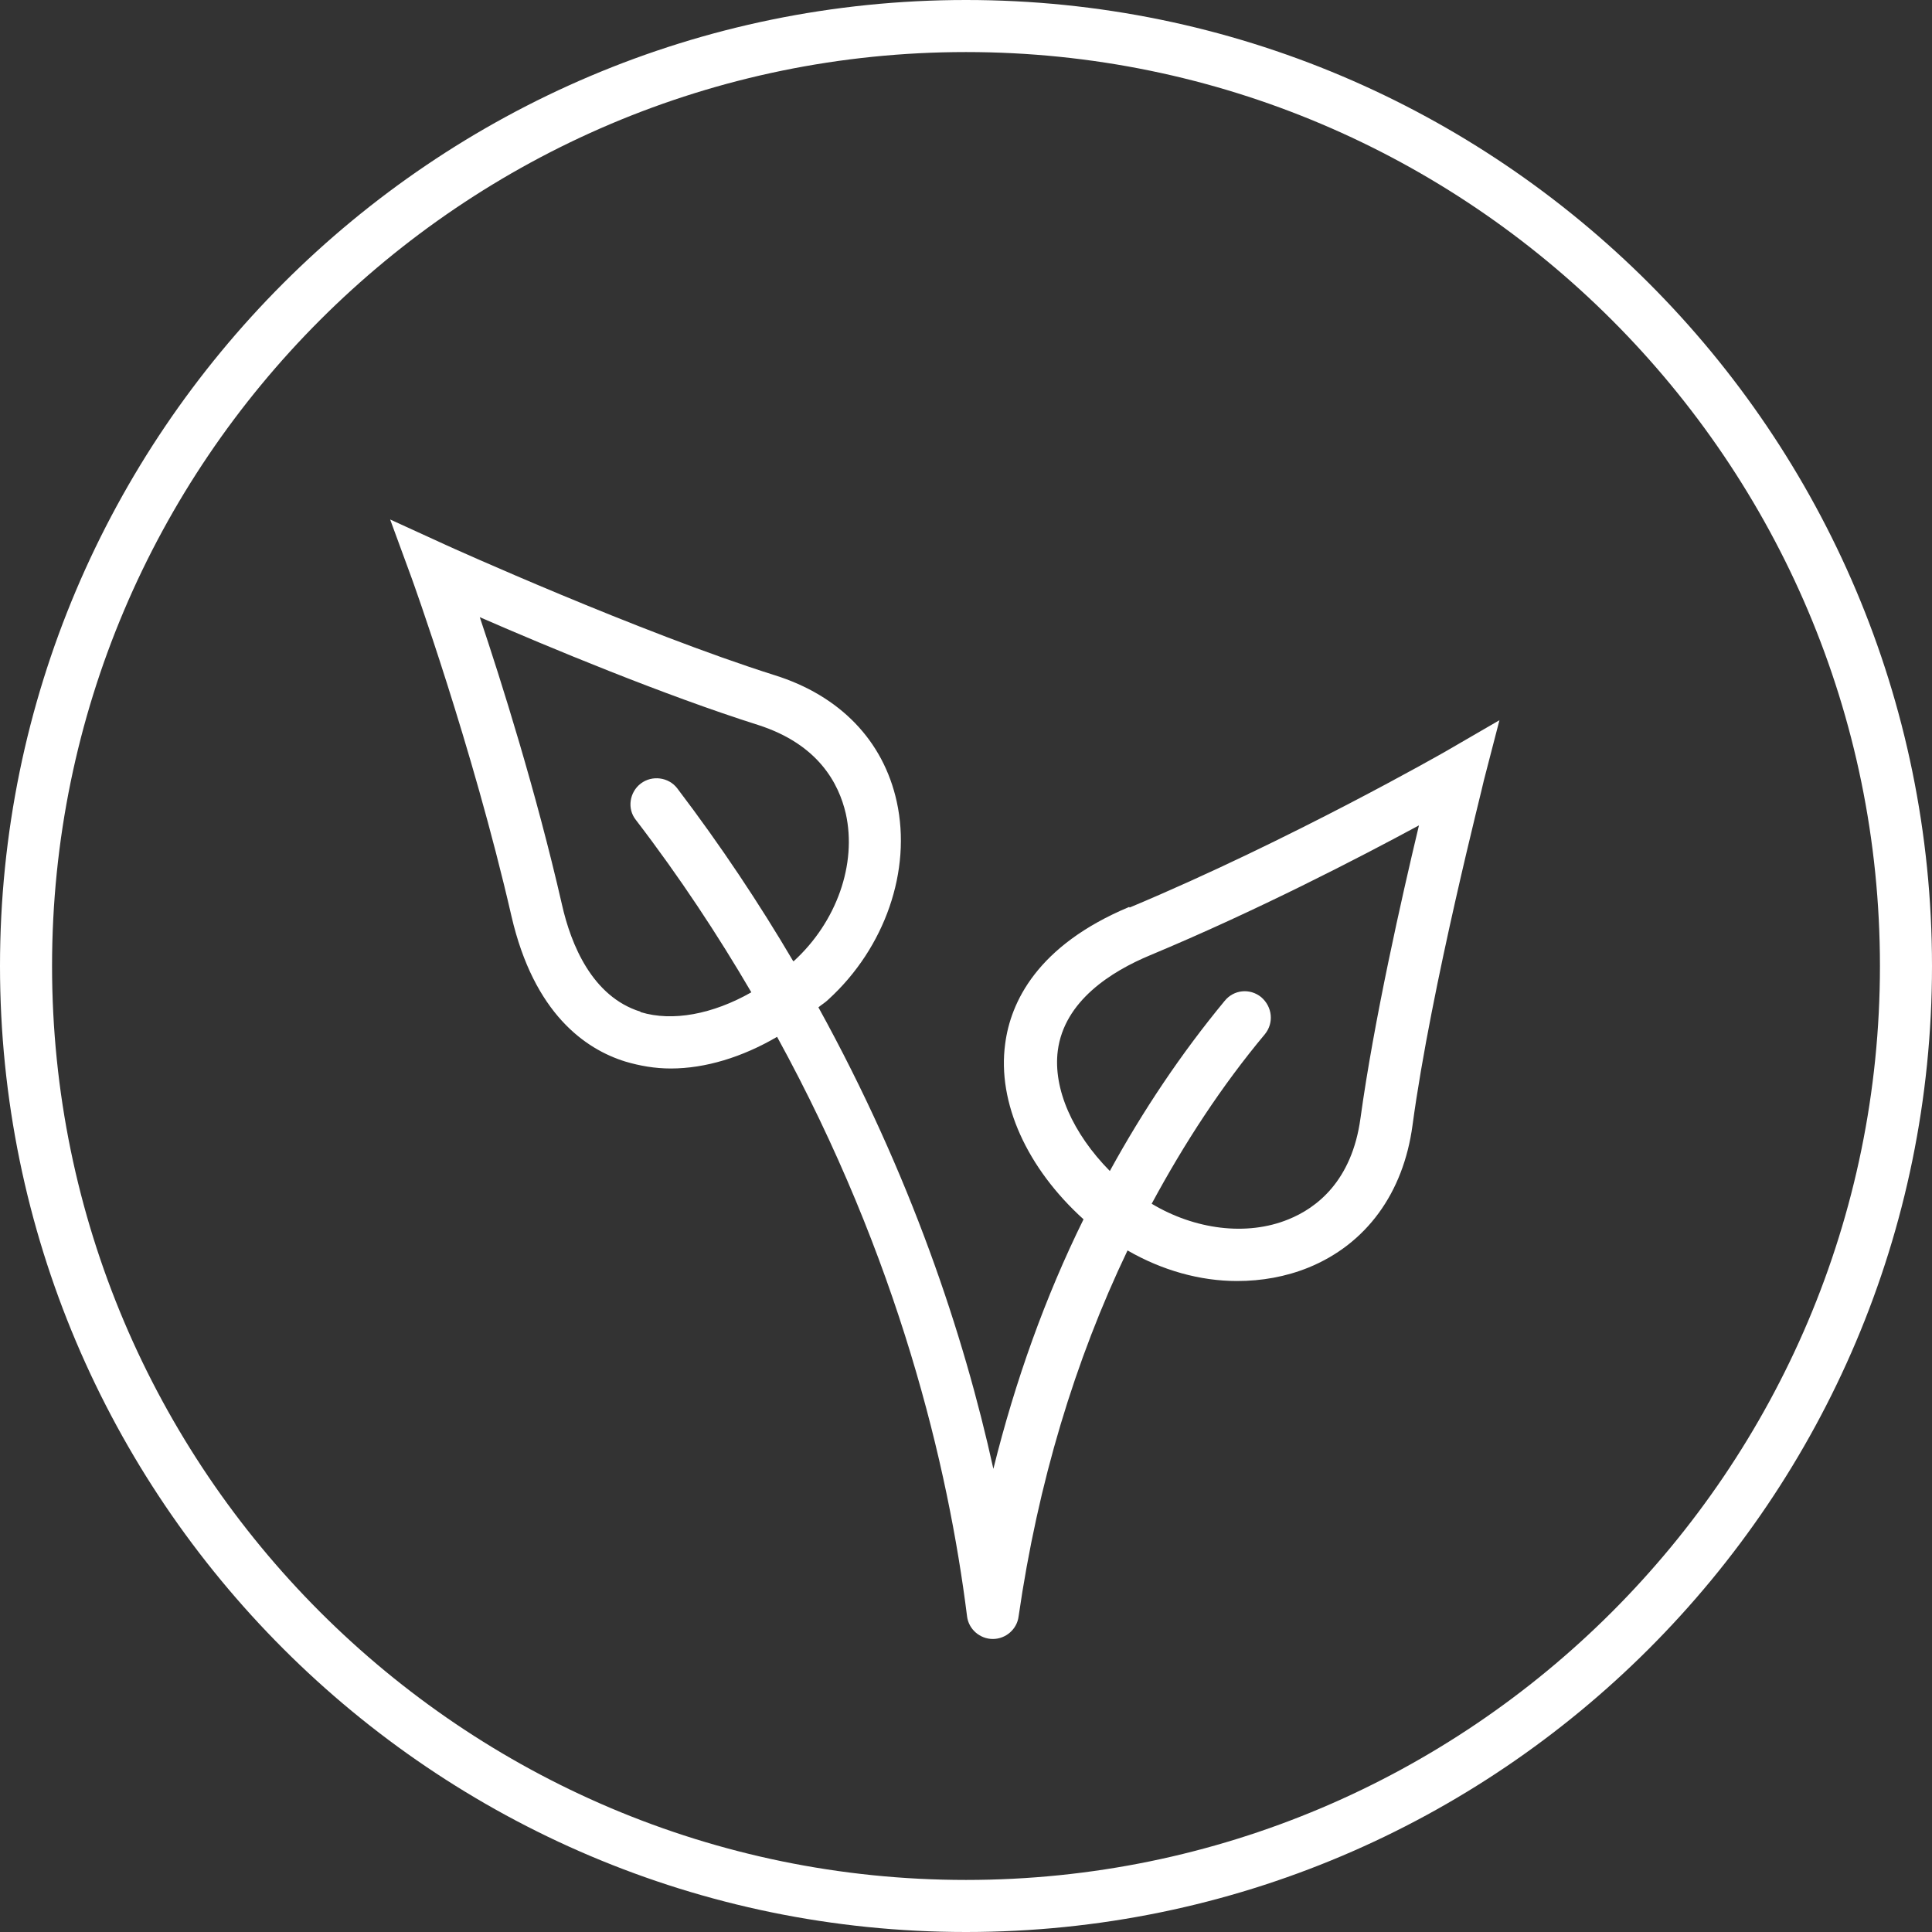
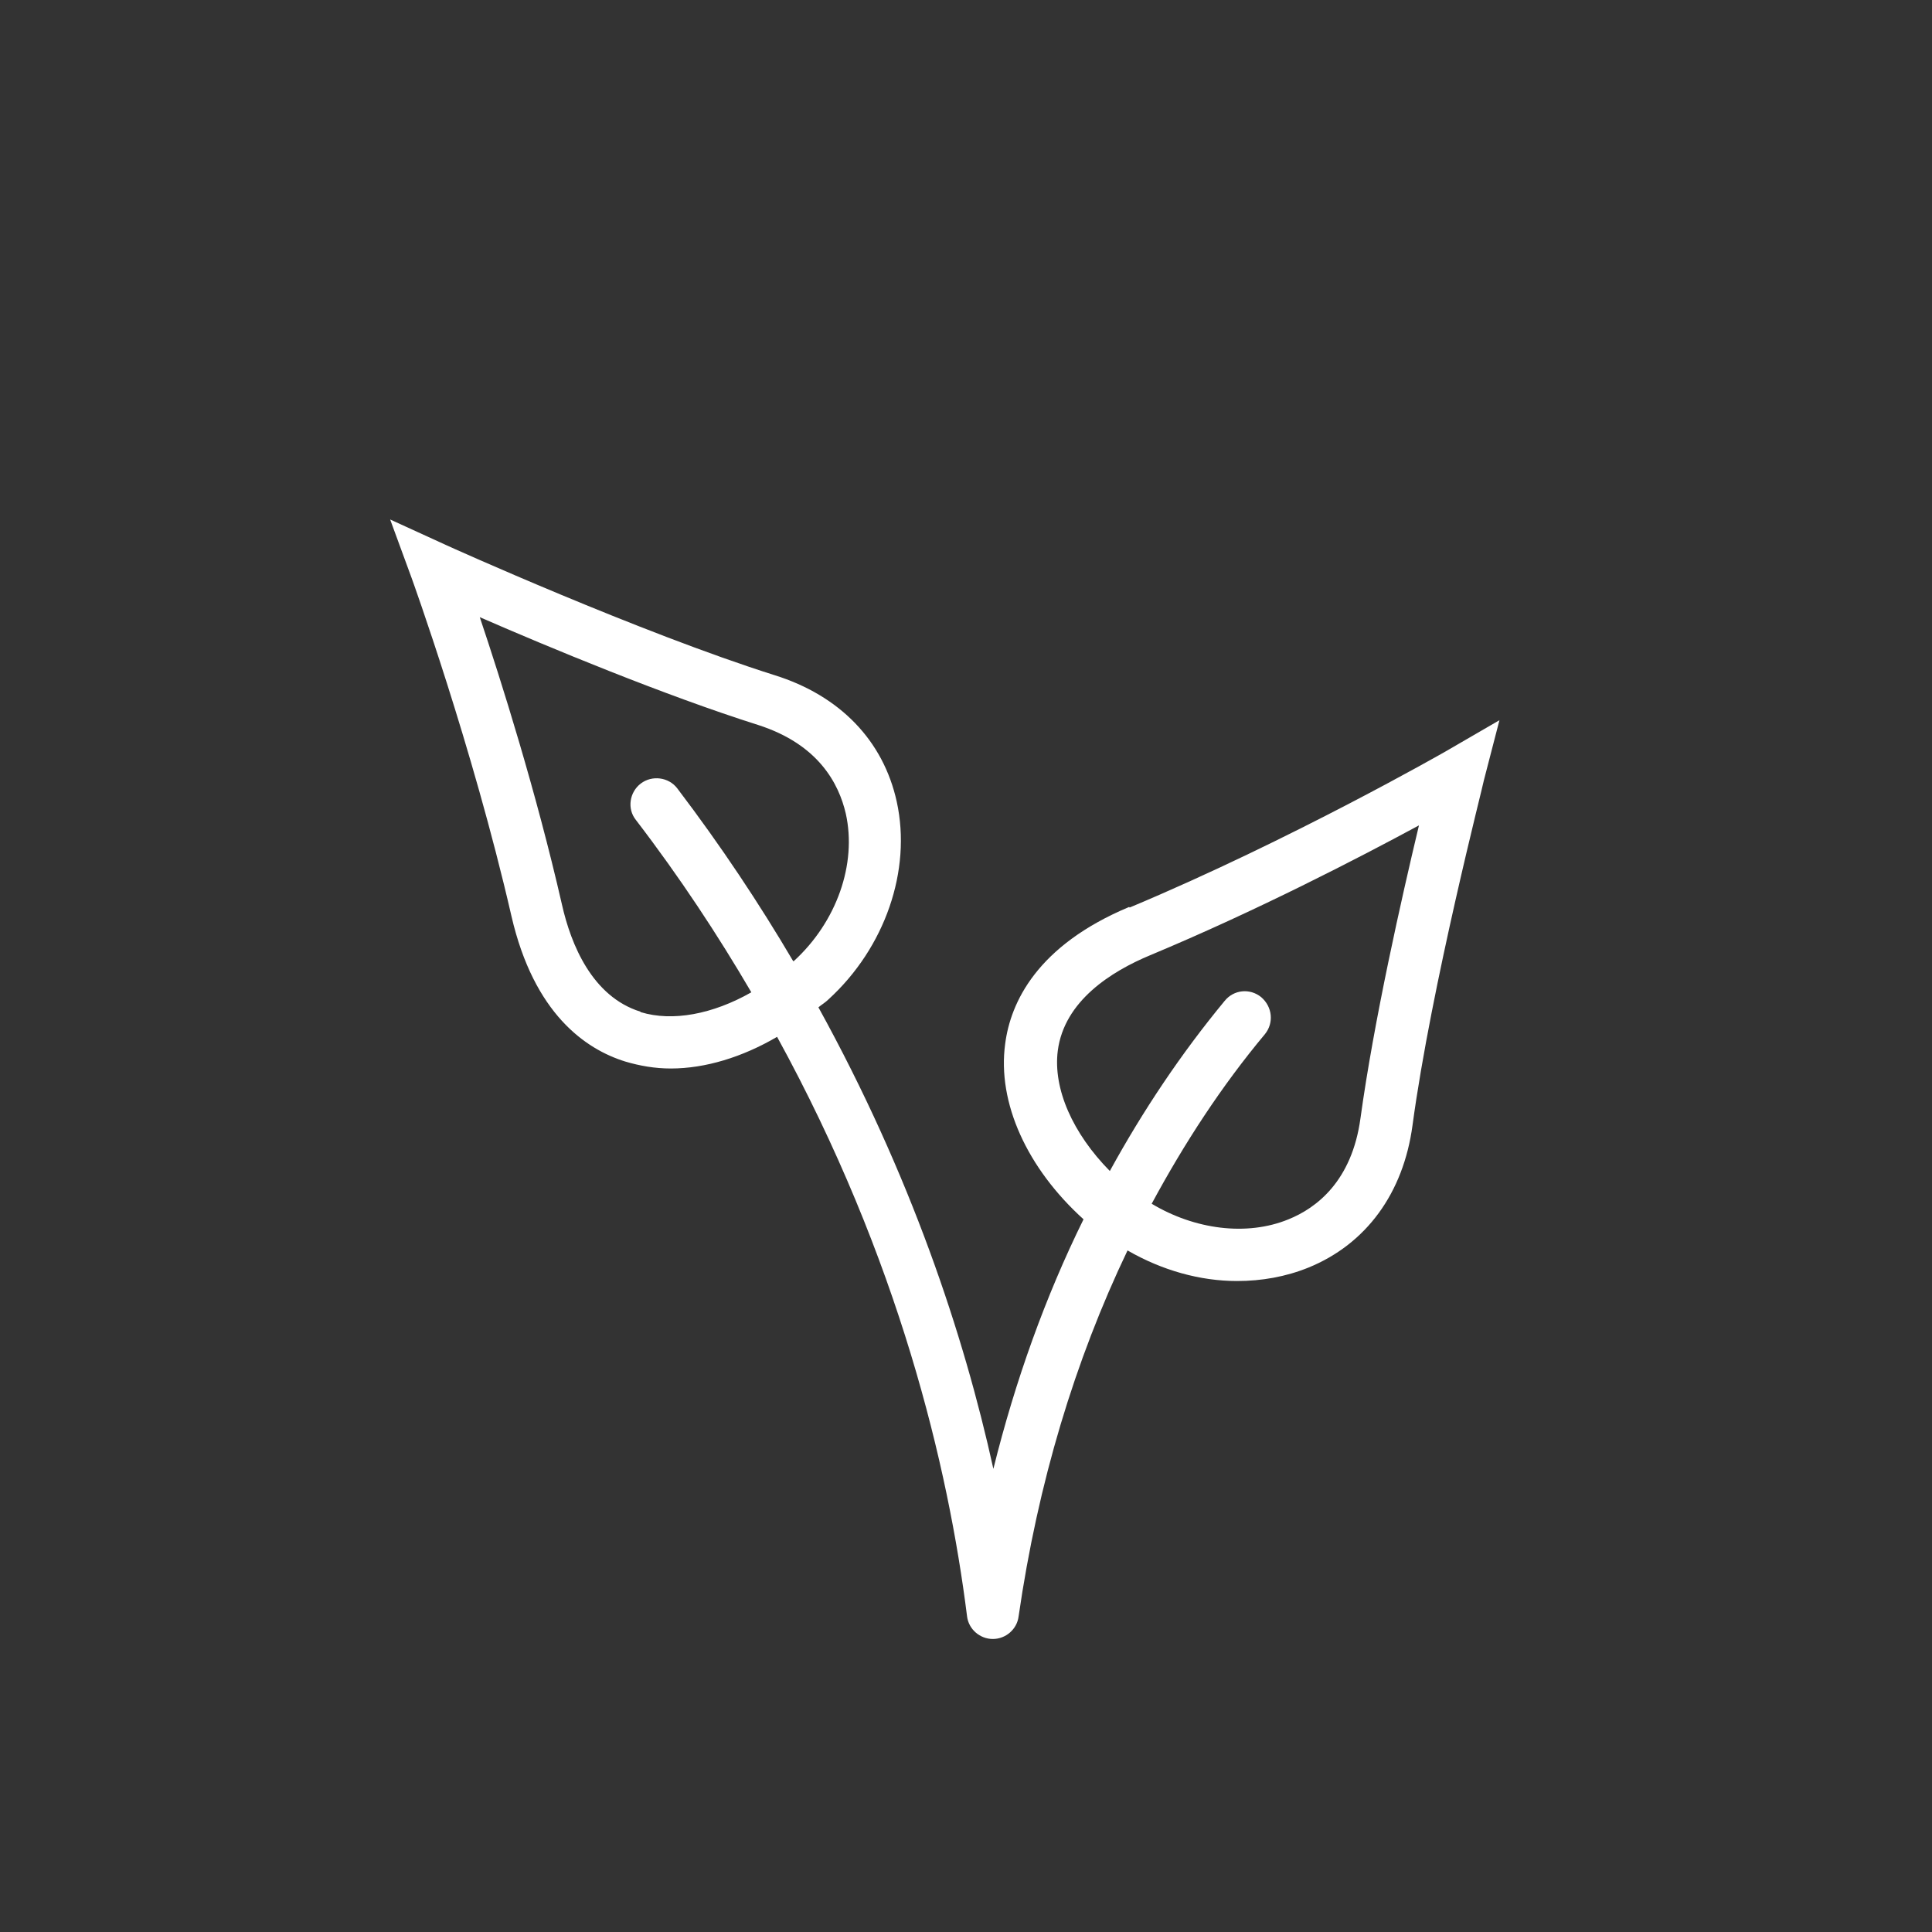
<svg xmlns="http://www.w3.org/2000/svg" id="Ebene_2" viewBox="0 0 36 36">
  <rect x="0" y="0" width="36" height="36" fill="#333333" stroke="none" />
  <defs>
    <style>.cls-1{fill:#fff;}</style>
  </defs>
  <g id="Ebene_1-2">
    <g>
-       <path class="cls-1" d="M18,0C8.07,0,0,8.08,0,18s8.07,18,18,18,18-8.07,18-18S27.93,0,18,0Zm0,35.03C8.61,35.03,.97,27.39,.97,18S8.61,.97,18,.97s17.03,7.64,17.03,17.03-7.64,17.03-17.03,17.03Z" />
      <path class="cls-1" d="M21.04,16.9c-1.72,.72-2.21,1.78-2.31,2.55-.15,1.1,.41,2.32,1.46,3.27-.71,1.44-1.27,3-1.68,4.65-.55-2.5-1.54-5.48-3.26-8.6,.06-.05,.13-.09,.19-.15,1.05-.96,1.55-2.4,1.27-3.68-.25-1.14-1.06-1.98-2.28-2.36-2.5-.79-6.07-2.4-6.11-2.42l-1.05-.48,.4,1.09s1.13,3.12,1.86,6.3c.42,1.82,1.38,2.48,2.12,2.71,.27,.08,.55,.13,.85,.13,.64,0,1.33-.21,1.98-.59,2.27,4.14,3.19,8.01,3.54,10.8,.03,.24,.24,.42,.48,.42h0c.24,0,.45-.18,.48-.42,.36-2.49,1.05-4.77,2.03-6.82,.64,.37,1.35,.57,2.04,.57,.46,0,.91-.08,1.33-.25,1.08-.44,1.77-1.39,1.94-2.65,.35-2.6,1.33-6.39,1.33-6.43l.29-1.12-1,.58s-2.88,1.65-5.89,2.91Zm-9.11,1.95c-.89-.28-1.29-1.24-1.46-2-.48-2.1-1.13-4.16-1.53-5.35,1.26,.55,3.45,1.46,5.19,2.01,1.12,.36,1.5,1.09,1.63,1.65,.21,.94-.17,2.02-.97,2.75,0,0,0,0-.01,0-.63-1.07-1.34-2.14-2.16-3.22-.16-.21-.47-.25-.68-.09-.21,.16-.26,.47-.09,.68,.82,1.07,1.53,2.15,2.15,3.21-.72,.41-1.47,.55-2.06,.37Zm13.42,1.99c-.16,1.17-.82,1.67-1.34,1.88-.78,.32-1.75,.19-2.55-.29,.61-1.13,1.3-2.19,2.11-3.16,.17-.21,.14-.51-.07-.69-.21-.17-.51-.14-.68,.07-.81,.98-1.52,2.04-2.14,3.17-.69-.7-1.06-1.53-.97-2.24,.12-.93,1-1.48,1.72-1.78,1.99-.83,3.9-1.82,5.01-2.42-.32,1.34-.84,3.64-1.09,5.46Z" />
    </g>
  </g>
</svg>